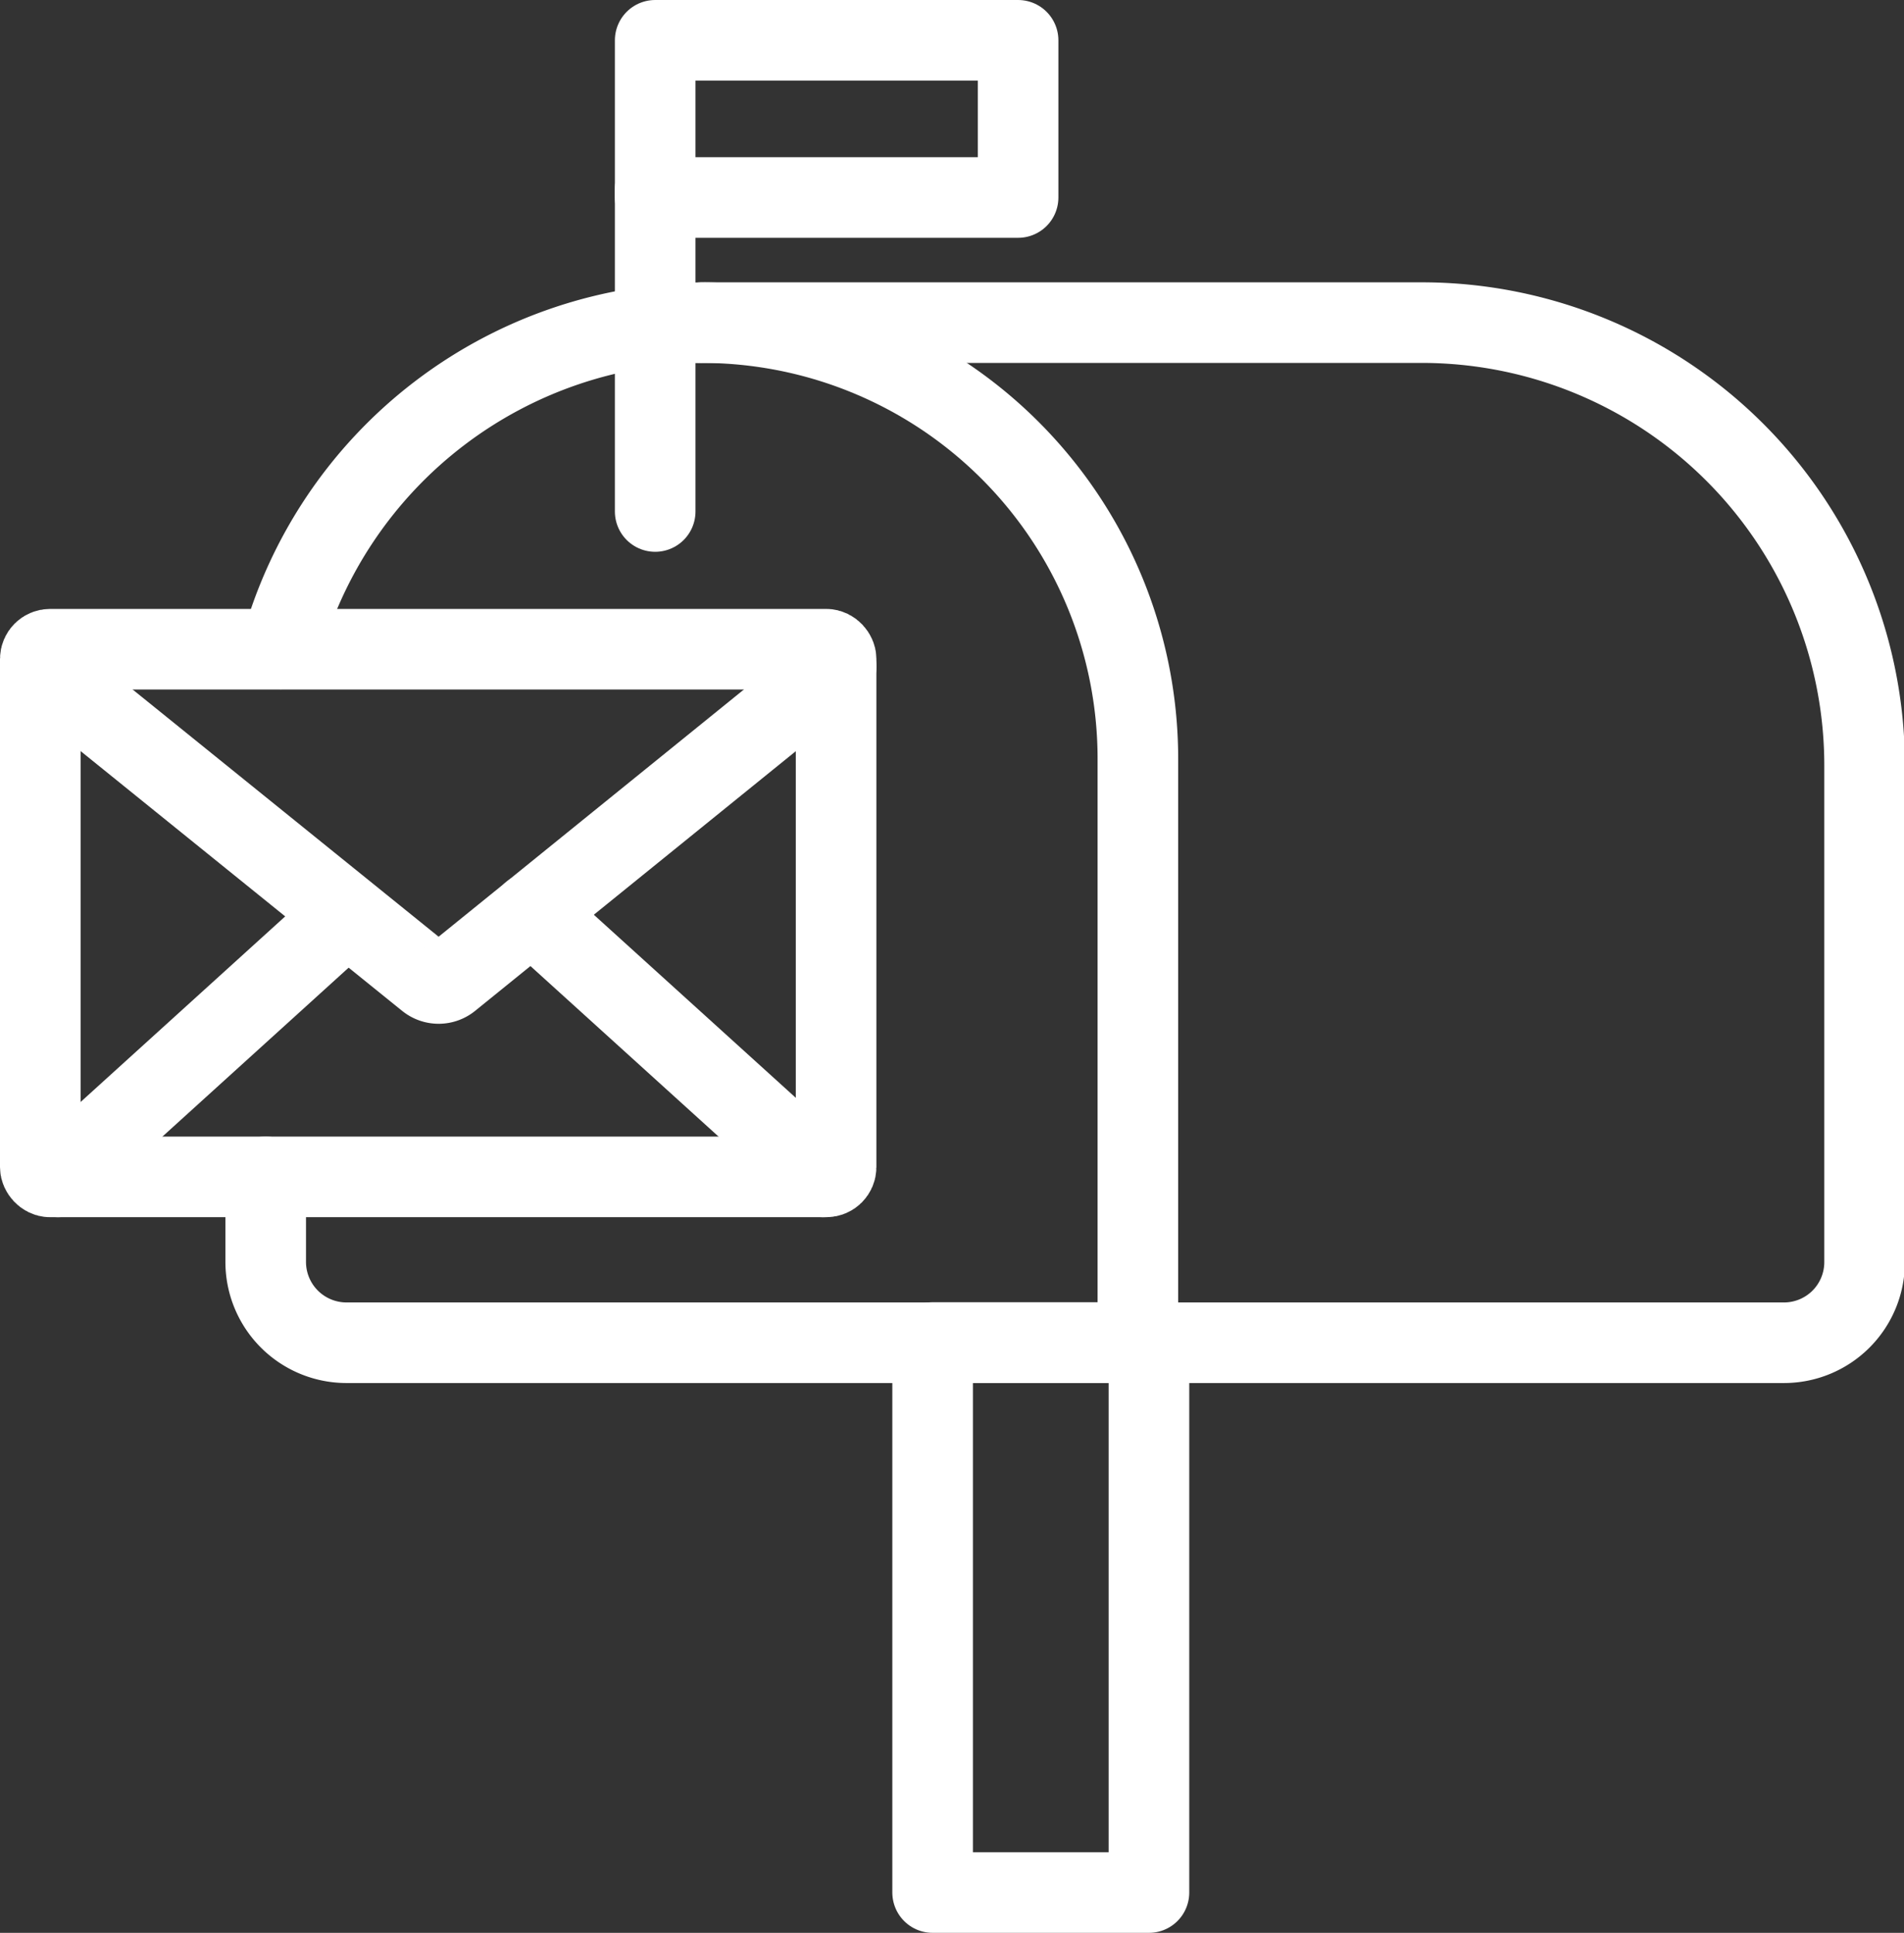
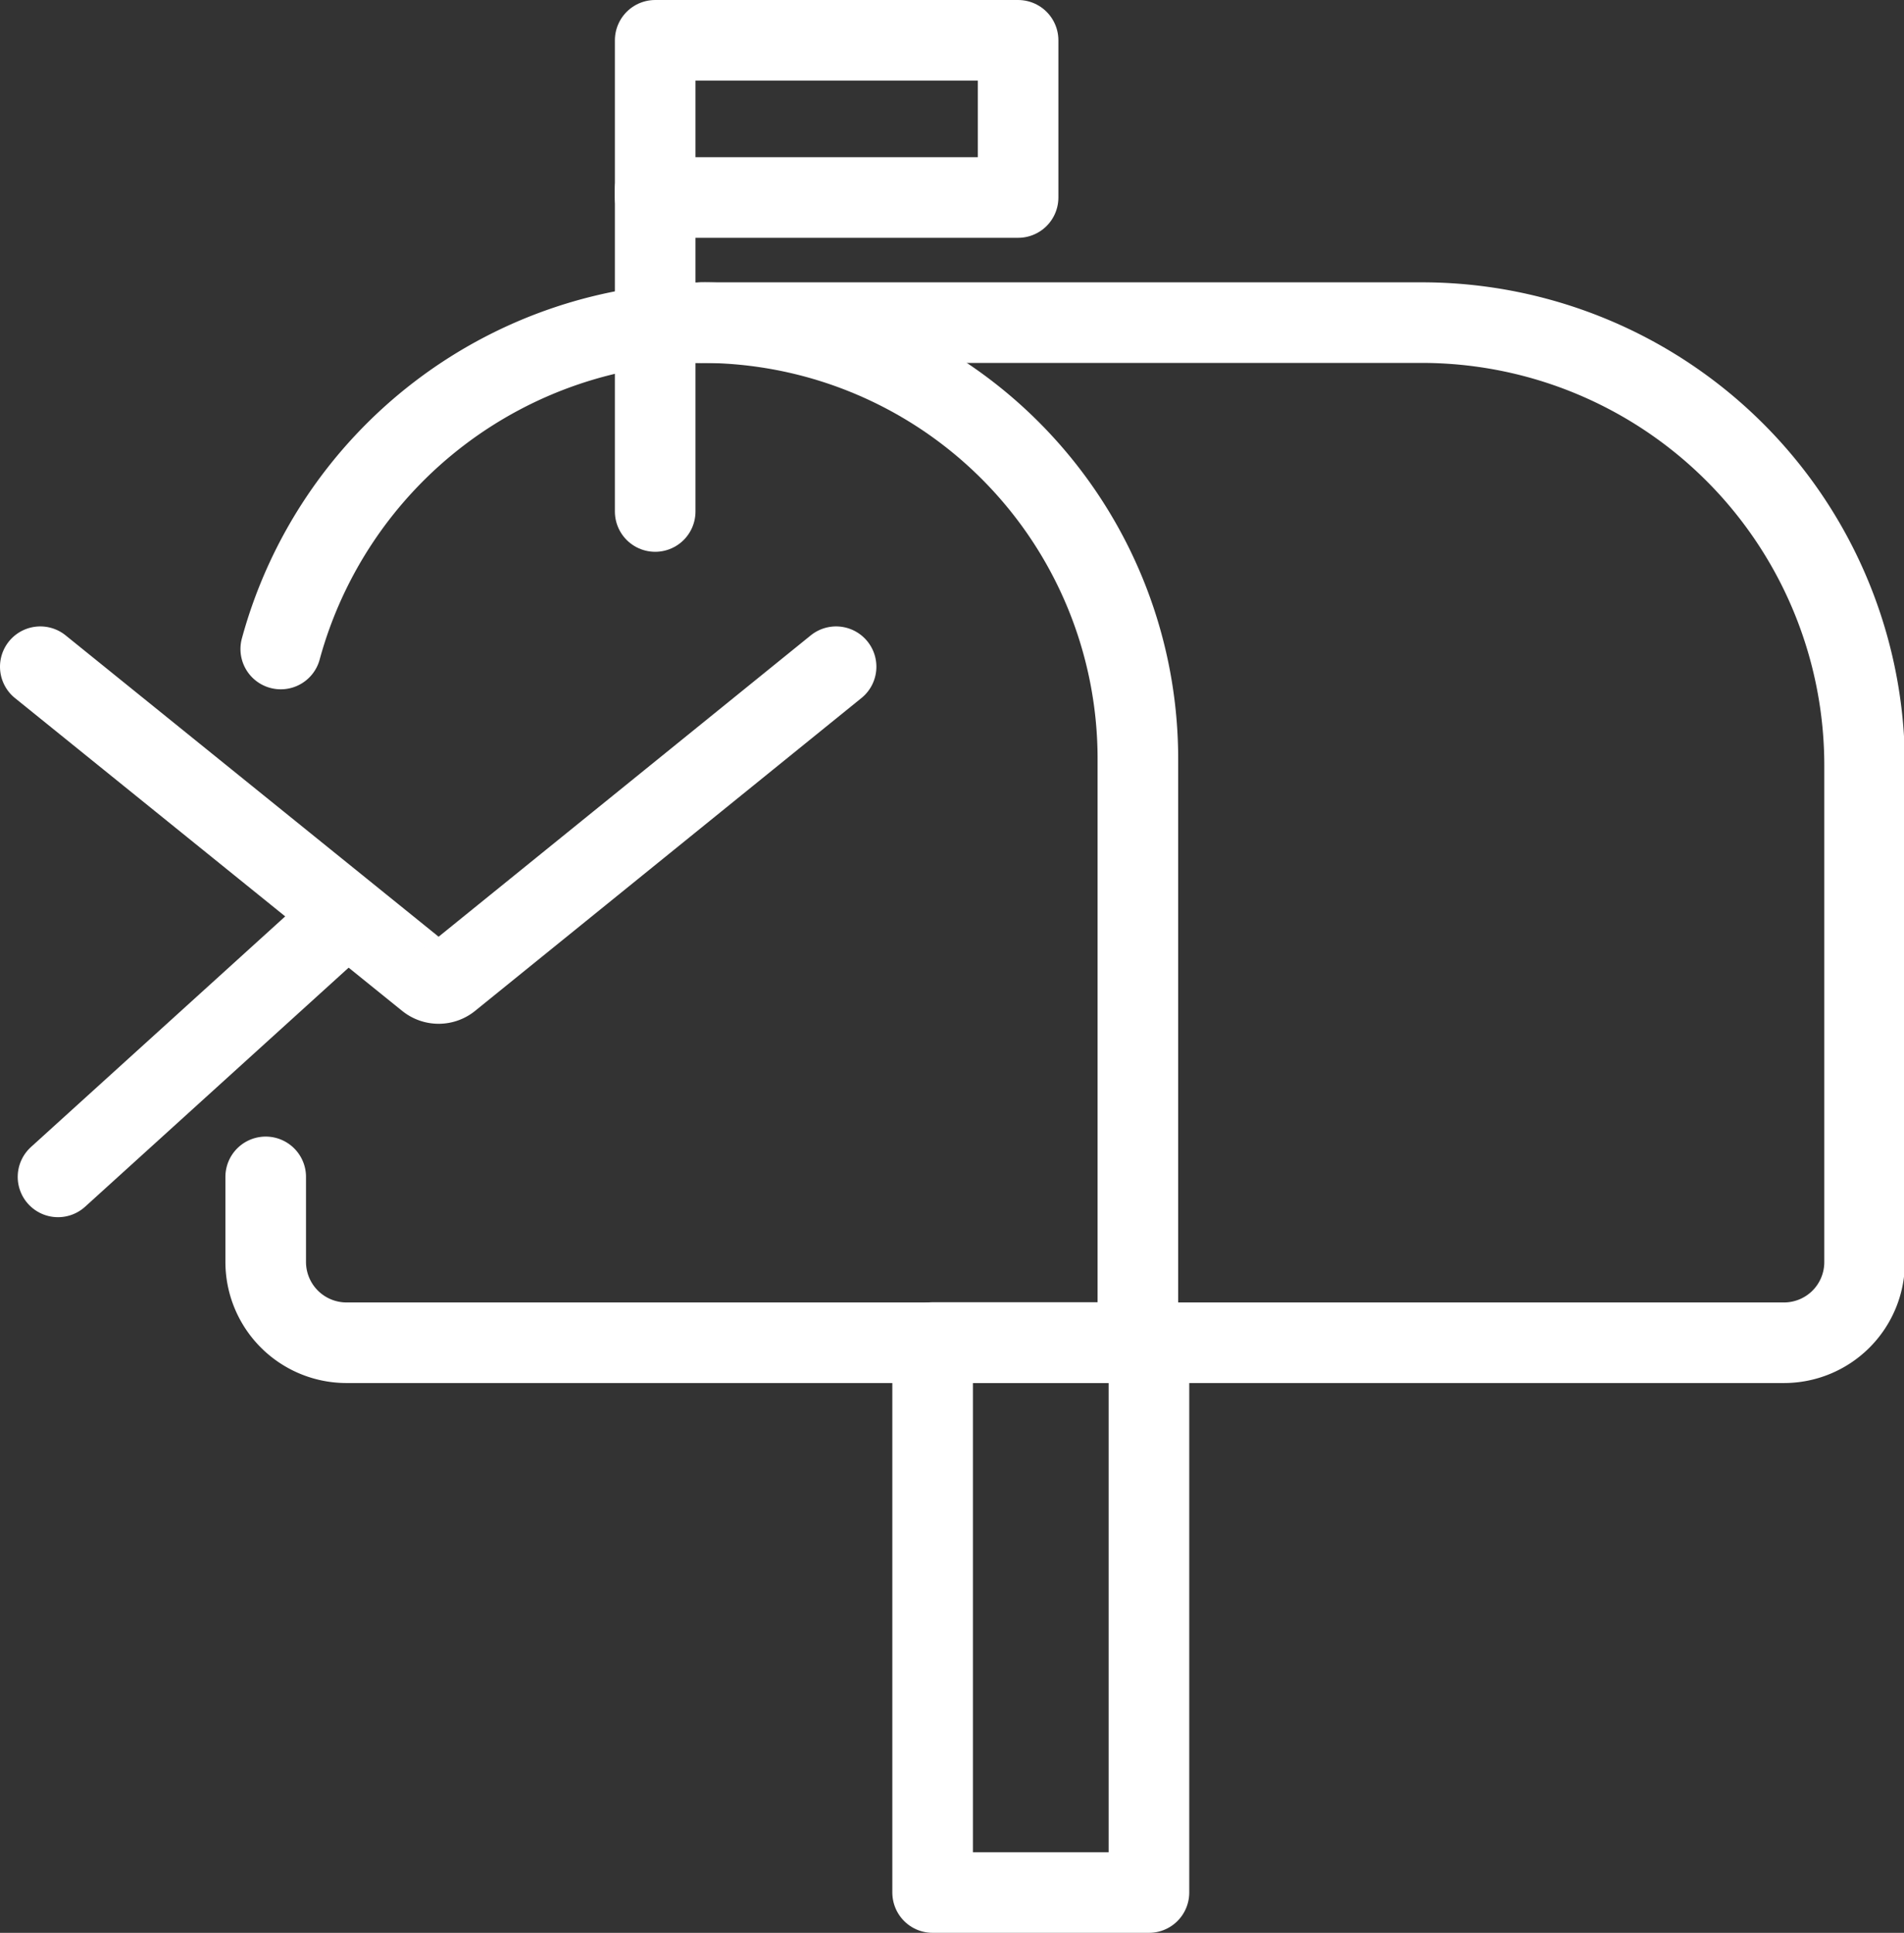
<svg xmlns="http://www.w3.org/2000/svg" viewBox="0 0 85.99 87.29">
  <rect x="0" y="0" width="85.99" height="87.29" fill="#333333" stroke="none" />
  <g fill="none" stroke="#fff" stroke-linecap="round" stroke-linejoin="round" stroke-width="3.64">
    <path d="m12.68 29.31a20 20 0 0 1 19.32-14.74h32.21a20 20 0 0 1 20 20v22.43a3.64 3.64 0 0 1 -3.65 3.64h-64.92a3.65 3.65 0 0 1 -3.64-3.64v-3.85" />
    <path d="m29.59 1.82h16.39v7.1h-16.39z" />
    <path d="m29.59 23.1v-14.57" />
    <path d="m42.12 60.63h9.77v24.84h-9.77z" />
    <path d="m31.69 14.57a19.7 19.7 0 0 1 19.7 19.69v26.37" />
-     <rect height="23.83" rx=".44" width="35.94" x="1.82" y="29.32" />
    <path d="m37.76 30.11-17.45 14.13a.8.8 0 0 1 -1 0l-17.49-14.13" />
-     <path d="m37.17 53.15-13.15-11.92" />
    <path d="m2.62 53.15 12.7-11.52" />
  </g>
</svg>